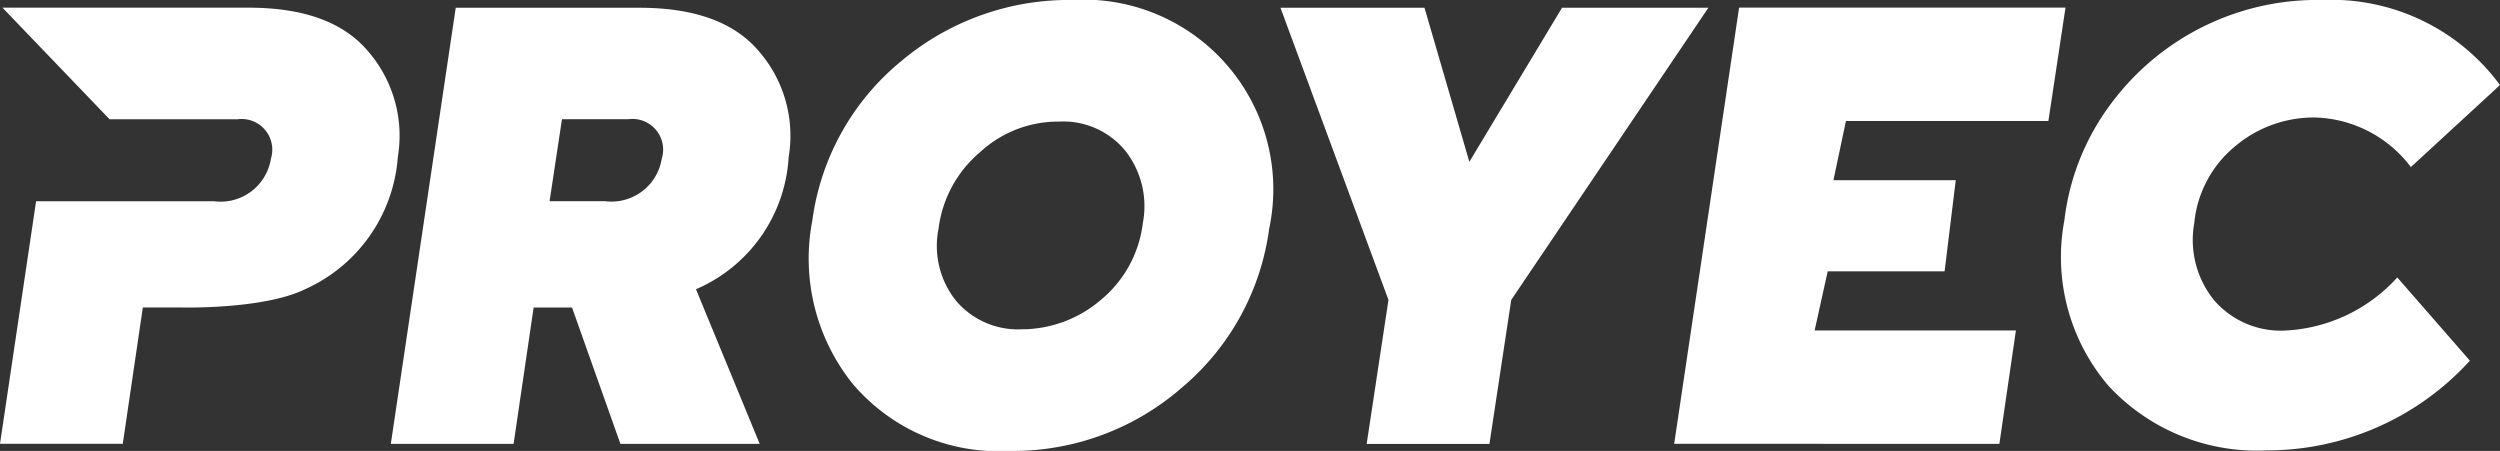
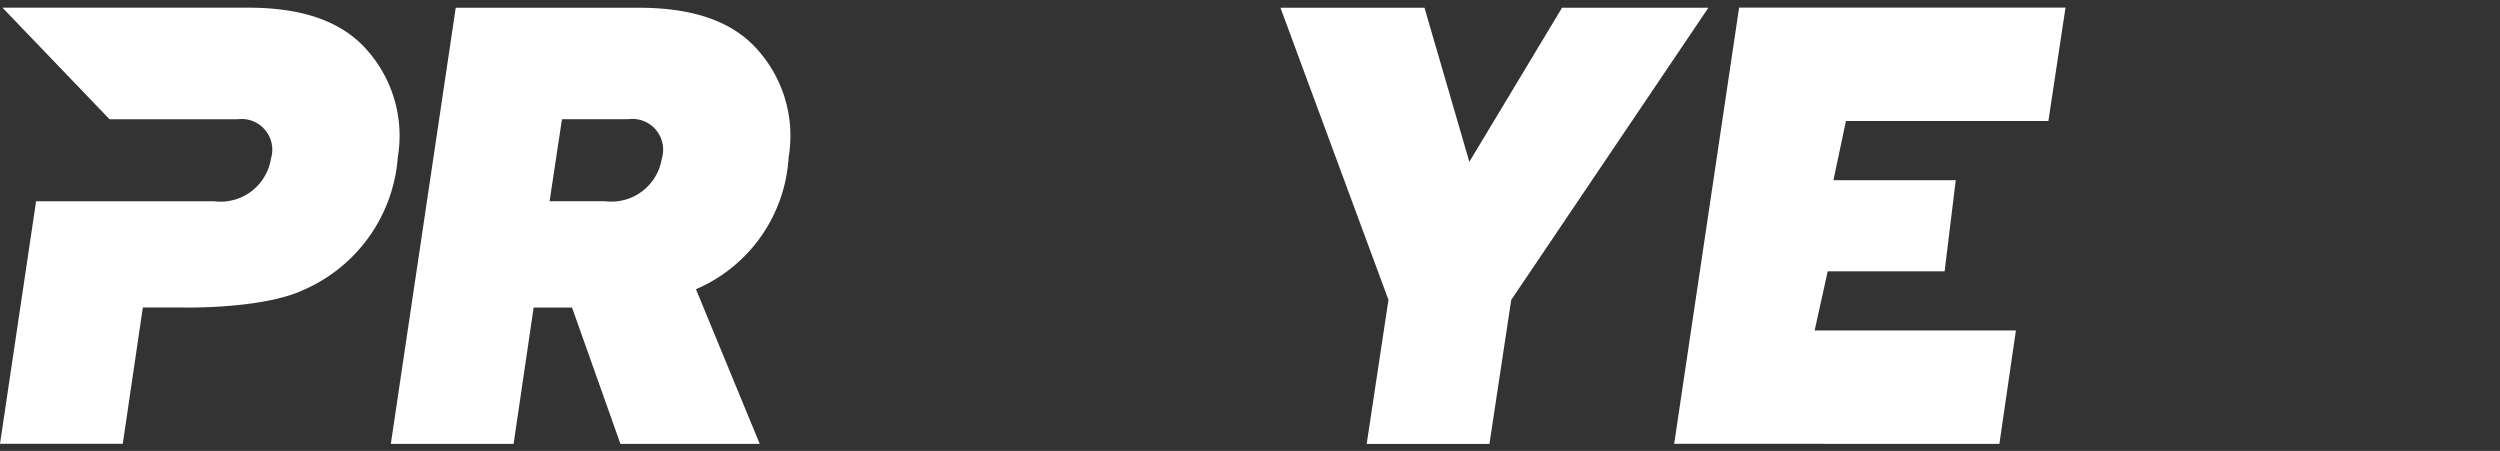
<svg xmlns="http://www.w3.org/2000/svg" width="114.668" height="20.684" viewBox="0 0 114.668 20.684">
  <rect x="0" y="0" width="114.668" height="20.684" fill="#333333" stroke="none" />
  <g id="Group_3717" data-name="Group 3717" transform="translate(-215.538 -492.065)">
    <path id="Path_2289" data-name="Path 2289" d="M312.619,506.61l2.924,7.093h-6.389l-2.22-6.254h-1.76l-.92,6.254h-5.631L301.6,493.7h8.42c2.518,0,4.332.65,5.469,1.976a5.916,5.916,0,0,1,1.381,4.873A7.032,7.032,0,0,1,312.619,506.61Zm-6.146-7.8-.568,3.763h2.545a2.339,2.339,0,0,0,2.6-1.949,1.407,1.407,0,0,0-1.516-1.814Z" transform="translate(-65.159 -1.279)" fill="#fff" />
-     <path id="Path_2290" data-name="Path 2290" d="M389.614,509.689a9.179,9.179,0,0,1-1.868-7.5,11.4,11.4,0,0,1,4.034-7.282,11.946,11.946,0,0,1,7.878-2.843,8.7,8.7,0,0,1,9.042,10.5,11.5,11.5,0,0,1-4.007,7.283,11.776,11.776,0,0,1-7.905,2.9A8.779,8.779,0,0,1,389.614,509.689Zm11.37-3.871a5.394,5.394,0,0,0,1.922-3.519,4.108,4.108,0,0,0-.812-3.33,3.681,3.681,0,0,0-3.032-1.327,5.276,5.276,0,0,0-3.628,1.408,5.478,5.478,0,0,0-1.9,3.519,4.022,4.022,0,0,0,.812,3.3,3.722,3.722,0,0,0,3.005,1.3A5.59,5.59,0,0,0,400.984,505.818Z" transform="translate(-134.95)" fill="#fff" />
    <path id="Path_2291" data-name="Path 2291" d="M507.382,493.7l-9.042,13.4-1,6.606h-5.631l1-6.606-4.954-13.4h6.606l2.058,7.066,4.25-7.066Z" transform="translate(-213.486 -1.279)" fill="#fff" />
    <path id="Path_2292" data-name="Path 2292" d="M571.465,513.7l2.978-20.007h14.971l-.785,5.2h-9.286l-.573,2.715h5.61l-.511,4.18h-5.362l-.6,2.715h9.232l-.758,5.2Z" transform="translate(-279.137 -1.279)" fill="#fff" />
-     <path id="Path_2293" data-name="Path 2293" d="M656.04,509.771a9.089,9.089,0,0,1-2.031-7.608,11.065,11.065,0,0,1,2.193-5.414,11.771,11.771,0,0,1,9.638-4.684,9.6,9.6,0,0,1,8.149,3.9l-4.088,3.763a5.7,5.7,0,0,0-4.386-2.274,5.6,5.6,0,0,0-3.682,1.326,5.2,5.2,0,0,0-1.868,3.52,4.39,4.39,0,0,0,.92,3.547,4.043,4.043,0,0,0,3.249,1.38,7.424,7.424,0,0,0,5.144-2.436l3.33,3.817a12.583,12.583,0,0,1-9.313,4.115A9.273,9.273,0,0,1,656.04,509.771Z" transform="translate(-343.783)" fill="#fff" />
    <path id="Path_2294" data-name="Path 2294" d="M232.4,495.671c-1.137-1.327-2.951-1.976-5.469-1.976H215.651l4.912,5.117h5.885a1.407,1.407,0,0,1,1.516,1.814,2.339,2.339,0,0,1-2.6,1.949h-8.171L215.538,513.7h5.631l.921-6.254h1.76s3.772.1,5.685-.839a7.221,7.221,0,0,0,4.25-6.064A5.916,5.916,0,0,0,232.4,495.671Z" transform="translate(0 -1.278)" fill="#fff" />
  </g>
</svg>